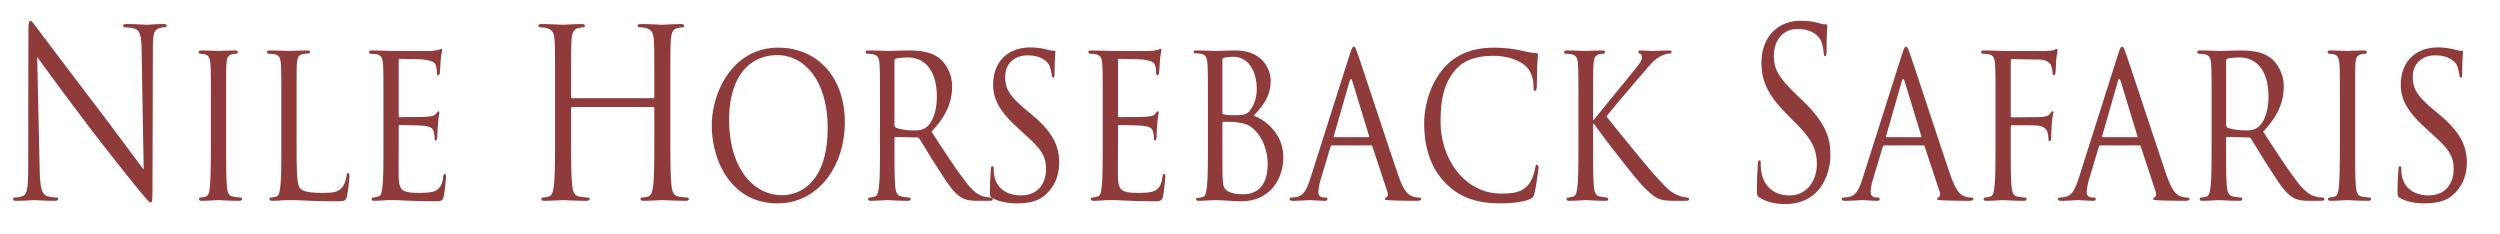
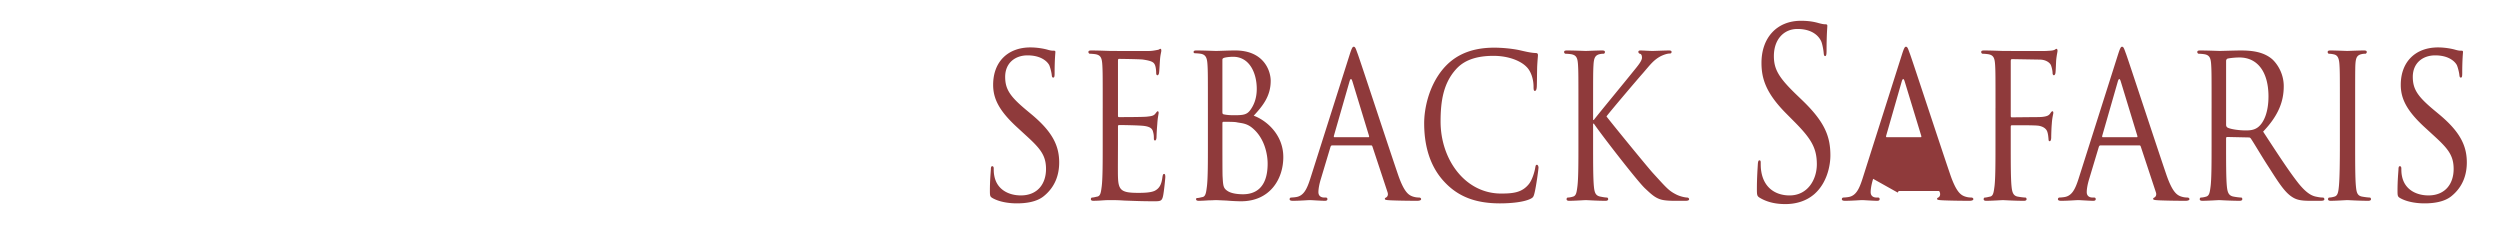
<svg xmlns="http://www.w3.org/2000/svg" version="1.2" baseProfile="tiny" viewBox="0 0 571.5 53.5">
  <g fill="#8F3A3B">
-     <path d="M9.066 38.635c.087 4.384.523 5.772 1.702 6.198.829.269 1.789.321 2.182.321.218 0 .35.107.35.321 0 .32-.262.428-.786.428-2.487 0-4.232-.16-4.625-.16-.393 0-2.226.16-4.188.16-.44 0-.701-.053-.701-.427 0-.214.131-.321.349-.321.35 0 1.135-.053 1.79-.321 1.09-.373 1.309-1.922 1.309-6.787l.043-30.626c0-2.083.131-2.672.479-2.672.35 0 1.091 1.175 1.527 1.71.655.908 7.157 9.513 13.876 18.332 4.32 5.666 9.077 12.188 10.473 13.951l-.481-27.151c-.043-3.474-.349-4.649-1.702-5.078-.783-.213-1.787-.267-2.136-.267-.305 0-.349-.159-.349-.374 0-.32.349-.374.873-.374 1.964 0 4.059.161 4.539.161.48 0 1.92-.161 3.709-.161.479 0 .785.054.785.374 0 .214-.174.374-.479.374-.218 0-.524 0-1.048.16-1.439.375-1.613 1.551-1.613 4.757l-.087 31.32c0 3.528-.089 3.796-.394 3.796-.349 0-.873-.588-3.185-3.422-.481-.533-6.765-8.391-11.39-14.482a1072.253 1072.253 0 01-11.389-15.34l.567 25.6zM51.699 32.702c0 4.383 0 7.962.173 9.833.132 1.338.263 2.193 1.397 2.405.567.106 1.396.214 1.746.214.219 0 .305.215.305.374 0 .215-.175.375-.611.375-2.138 0-4.625-.16-4.801-.16-.217 0-2.618.16-3.796.16-.392 0-.61-.107-.61-.375 0-.159.086-.374.305-.374.349 0 .829-.107 1.178-.214.741-.212.873-1.067 1.004-2.405.174-1.871.218-5.45.218-9.833v-8.018c0-7.054 0-8.337-.087-9.781-.088-1.55-.394-2.245-1.223-2.458a5.696 5.696 0 00-1.177-.159c-.174 0-.306-.214-.306-.375 0-.267.174-.374.611-.374 1.265 0 3.666.106 3.883.106.175 0 2.663-.106 3.84-.106.437 0 .612.106.612.374 0 .161-.175.375-.306.375-.262 0-.523 0-.958.106-1.048.267-1.266.908-1.353 2.511-.044 1.444-.044 2.727-.044 9.781v8.018zM67.801 32.811c0 6.68.087 9.407.787 10.208.61.747 2.094 1.069 5.104 1.069 2.008 0 3.709-.055 4.625-1.392.48-.693.786-1.655.917-2.565.044-.321.174-.588.394-.588.173 0 .26.214.26.694 0 .482-.26 3.207-.567 4.544-.261 1.068-.392 1.229-2.443 1.229-2.749 0-4.887-.054-6.676-.161-1.746-.054-3.055-.106-4.189-.106-.175 0-.83 0-1.57.053-.786.054-1.615.107-2.226.107-.392 0-.612-.107-.612-.375 0-.159.088-.374.307-.374.349 0 .829-.107 1.178-.214.741-.212.829-1.067 1.003-2.405.218-1.871.218-5.45.218-9.833v-8.018c0-7.054 0-8.337-.087-9.781-.087-1.55-.305-2.298-1.571-2.511-.307-.054-.96-.106-1.31-.106-.13 0-.305-.214-.305-.375 0-.267.175-.374.61-.374 1.746 0 4.147.106 4.364.106.175 0 3.055-.106 4.233-.106.394 0 .611.106.611.374 0 .161-.175.321-.306.321-.262 0-.829.054-1.265.106-1.135.267-1.353.961-1.44 2.565-.044 1.444-.044 2.727-.044 9.781v8.127zM87.656 24.685c0-7.054 0-8.337-.087-9.781-.088-1.55-.306-2.298-1.571-2.511-.306-.054-.96-.106-1.31-.106-.13 0-.305-.214-.305-.375 0-.267.175-.374.612-.374 1.745 0 4.231.106 4.45.106.262 0 8.291.053 9.164 0 .742-.053 1.44-.214 1.746-.268.174-.053.349-.214.523-.214.132 0 .174.214.174.428 0 .32-.217.854-.306 2.138-.043.427-.13 2.458-.218 2.993-.042.214-.174.482-.35.482-.217 0-.305-.214-.305-.588 0-.321-.043-1.07-.218-1.604-.263-.749-.655-1.069-2.75-1.389-.654-.107-5.105-.16-5.542-.16-.173 0-.218.16-.218.48v12.346c0 .32 0 .481.218.481.48 0 5.542 0 6.416-.106.916-.107 1.484-.161 1.876-.641.262-.321.437-.589.566-.589.131 0 .218.107.218.375s-.218 1.015-.305 2.513a53.425 53.425 0 00-.175 2.938c0 .374-.087.855-.349.855-.174 0-.262-.16-.262-.428 0-.428 0-.908-.174-1.496-.131-.641-.48-1.176-1.964-1.39-1.047-.161-5.148-.215-5.804-.215-.217 0-.262.161-.262.321v3.795c0 1.551-.043 6.841 0 7.749.088 3.048.786 3.637 4.583 3.637 1.004 0 2.837 0 3.84-.482 1.004-.534 1.528-1.336 1.745-3.154.088-.533.176-.694.393-.694.22 0 .263.374.263.694s-.305 3.422-.524 4.382c-.262 1.178-.654 1.178-2.138 1.178-2.88 0-5.104-.107-6.676-.161-1.615-.106-2.619-.106-3.186-.106-.086 0-.83 0-1.658.053a34.65 34.65 0 01-2.226.107c-.393 0-.61-.107-.61-.375 0-.159.087-.374.306-.374.349 0 .829-.159 1.178-.214.741-.159.829-1.067 1.003-2.405.219-1.871.219-5.45.219-9.833v-8.018zM153.242 30.404c0 5.13 0 9.353.219 11.599.13 1.549.392 2.726 1.702 2.938.61.106 1.57.214 1.963.214.261 0 .349.161.349.321 0 .268-.218.428-.698.428-2.4 0-5.149-.16-5.368-.16-.218 0-2.966.16-4.276.16-.48 0-.699-.107-.699-.428 0-.16.088-.321.351-.321.393 0 .916-.107 1.309-.214.873-.212 1.091-1.389 1.265-2.938.219-2.246.219-6.469.219-11.599v-5.613c0-.213-.131-.32-.262-.32h-18.502c-.131 0-.263.054-.263.32v5.613c0 5.13 0 9.353.218 11.599.131 1.549.393 2.726 1.702 2.938.612.106 1.571.214 1.963.214.263 0 .35.161.35.321 0 .268-.218.428-.698.428-2.401 0-5.148-.16-5.367-.16s-2.967.16-4.278.16c-.479 0-.697-.107-.697-.428 0-.16.086-.321.349-.321.392 0 .916-.107 1.309-.214.872-.212 1.091-1.389 1.265-2.938.218-2.246.218-6.469.218-11.599v-9.407c0-8.338 0-9.834-.087-11.545-.087-1.816-.437-2.672-1.877-3.046-.349-.105-1.091-.16-1.483-.16-.175 0-.35-.106-.35-.321 0-.32.218-.426.699-.426 1.964 0 4.712.161 4.931.161s2.966-.161 4.275-.161c.481 0 .7.106.7.426 0 .215-.175.321-.35.321-.306 0-.567.055-1.09.16-1.179.267-1.528 1.176-1.616 3.046-.087 1.71-.087 3.207-.087 11.545v1.123c0 .269.131.322.263.322h18.502c.131 0 .262-.053.262-.322v-1.123c0-8.338 0-9.834-.086-11.545-.089-1.816-.438-2.672-1.877-3.046-.35-.105-1.092-.16-1.485-.16-.174 0-.348-.106-.348-.321 0-.32.217-.426.698-.426 1.963 0 4.711.161 4.93.161.219 0 2.968-.161 4.277-.161.48 0 .698.106.698.426 0 .215-.174.321-.348.321-.306 0-.567.055-1.091.16-1.178.267-1.528 1.176-1.615 3.046-.087 1.71-.087 3.207-.087 11.545v9.407zM177.94 10.896c8.64 0 15.187 6.467 15.187 17.05 0 10.155-6.153 18.547-15.405 18.547-10.516 0-15.01-9.675-15.01-17.853-.001-7.323 4.626-17.744 15.228-17.744zm.874 33.725c3.447 0 10.385-2.245 10.385-15.393 0-10.904-5.411-16.623-11.478-16.623-6.414 0-11.04 4.917-11.04 14.805.001 10.583 5.194 17.211 12.133 17.211zM201.156 24.685c0-7.054 0-8.337-.086-9.781-.087-1.55-.306-2.298-1.571-2.511a10.026 10.026 0 00-1.309-.106c-.13 0-.306-.214-.306-.375 0-.267.176-.374.612-.374 1.746 0 4.321.106 4.538.106.393 0 3.621-.106 4.8-.106 2.444 0 5.15.267 7.157 1.977.959.855 2.663 3.048 2.663 6.199 0 3.368-1.135 6.628-4.715 10.371 3.143 4.81 5.804 8.925 8.031 11.757 2.049 2.566 3.315 2.992 4.276 3.154.742.159 1.133.159 1.353.159.218 0 .35.215.35.374 0 .268-.219.375-.917.375h-2.402c-2.181 0-3.14-.267-4.1-.908-1.659-1.07-3.054-3.262-5.236-6.681-1.615-2.459-3.317-5.399-4.146-6.628-.174-.214-.262-.268-.522-.268l-4.889-.106c-.173 0-.261.106-.261.374v1.07c0 4.382 0 7.907.175 9.778.13 1.338.349 2.193 1.527 2.405.524.106 1.352.214 1.702.214.262 0 .304.215.304.374 0 .215-.174.375-.609.375-2.095 0-4.539-.16-4.714-.16-.042 0-2.618.16-3.795.16-.394 0-.611-.107-.611-.375 0-.159.087-.374.306-.374.349 0 .829-.107 1.178-.214.742-.212.829-1.067 1.003-2.405.218-1.871.218-5.45.218-9.833v-8.017zm3.317 3.847c0 .269.087.429.261.59.568.373 2.533.692 4.234.692.916 0 1.964-.052 2.88-.8 1.309-1.069 2.313-3.475 2.313-6.948 0-5.666-2.532-8.927-6.634-8.927-1.134 0-2.356.16-2.749.268a.586.586 0 00-.305.534v14.591z" />
-     <path d="M226.859 45.262c-.524-.321-.568-.48-.568-1.71 0-2.245.175-4.062.218-4.81 0-.482.087-.749.306-.749s.35.16.35.536c0 .373 0 1.014.13 1.655.611 3.314 3.491 4.49 6.066 4.49 3.795 0 5.759-2.62 5.759-6.04 0-3.261-1.44-4.81-4.844-7.909l-1.745-1.604c-4.145-3.795-5.498-6.575-5.498-9.728 0-5.345 3.446-8.551 8.509-8.551 1.527 0 3.055.268 3.972.534.742.214 1.046.214 1.352.214.305 0 .394.053.394.32 0 .214-.176 1.71-.176 4.81 0 .695-.043 1.016-.306 1.016-.262 0-.306-.214-.349-.588-.043-.534-.348-1.763-.568-2.245-.261-.534-1.528-2.245-4.975-2.245-2.792 0-5.104 1.71-5.104 4.917 0 2.886 1.176 4.543 4.974 7.697l1.091.907c4.669 3.903 6.284 7.055 6.284 10.958 0 2.671-.829 5.558-3.578 7.749-1.614 1.283-4.014 1.604-6.109 1.604-1.789.002-4.015-.319-5.585-1.228zM252.082 24.685c0-7.054 0-8.337-.088-9.781-.087-1.55-.306-2.298-1.57-2.511-.306-.054-.96-.106-1.31-.106-.131 0-.306-.214-.306-.375 0-.267.175-.374.611-.374 1.744 0 4.233.106 4.45.106.262 0 8.292.053 9.165 0 .741-.053 1.439-.214 1.745-.268.175-.053.349-.214.523-.214.131 0 .175.214.175.428 0 .32-.218.854-.305 2.138-.045.427-.132 2.458-.219 2.993-.044.214-.175.482-.349.482-.218 0-.305-.214-.305-.588 0-.321-.044-1.07-.218-1.604-.261-.749-.655-1.069-2.75-1.389-.655-.107-5.105-.16-5.542-.16-.174 0-.219.16-.219.48v12.346c0 .32 0 .481.219.481.479 0 5.542 0 6.414-.106.917-.107 1.484-.161 1.877-.641.261-.321.436-.589.567-.589.13 0 .218.107.218.375s-.218 1.015-.306 2.513a54.241 54.241 0 00-.174 2.938c0 .374-.087.855-.35.855-.174 0-.261-.16-.261-.428 0-.428 0-.908-.174-1.496-.131-.641-.48-1.176-1.964-1.39-1.046-.161-5.149-.215-5.803-.215-.218 0-.263.161-.263.321v3.795c0 1.551-.043 6.841 0 7.749.088 3.048.785 3.637 4.581 3.637 1.005 0 2.838 0 3.841-.482 1.002-.534 1.527-1.336 1.745-3.154.088-.533.175-.694.394-.694s.262.374.262.694-.306 3.422-.524 4.382c-.26 1.178-.654 1.178-2.138 1.178-2.88 0-5.105-.107-6.677-.161-1.614-.106-2.618-.106-3.186-.106-.087 0-.828 0-1.658.053a34.65 34.65 0 01-2.226.107c-.392 0-.611-.107-.611-.375 0-.159.089-.374.306-.374.349 0 .83-.159 1.178-.214.743-.159.829-1.067 1.004-2.405.219-1.871.219-5.45.219-9.833v-8.018zM276.126 24.685c0-7.054 0-8.337-.087-9.781-.087-1.55-.306-2.405-1.571-2.618a10.07 10.07 0 00-1.31-.106c-.13 0-.305-.108-.305-.269 0-.267.175-.374.61-.374 1.746 0 4.232.106 4.452.106.916 0 2.704-.106 4.494-.106 6.414 0 8.072 4.542 8.072 6.948 0 3.582-1.921 5.827-3.882 7.964 2.922 1.069 6.763 4.329 6.763 9.458 0 5.078-3.099 10.103-9.644 10.103-.698 0-2.095-.054-3.316-.161-1.222-.054-2.314-.106-2.487-.106-.088 0-.786.053-1.571.053-.787.054-1.702.107-2.312.107-.394 0-.613-.107-.613-.375 0-.159.086-.267.306-.267.35 0 .829-.16 1.179-.215.742-.159.829-1.174 1.003-2.512.218-1.871.218-5.45.218-9.833v-8.016zm3.316.962c0 .321.088.428.262.481.219.052.916.213 2.356.213 2.138 0 2.968-.107 3.752-1.176.83-1.122 1.484-2.672 1.484-4.864 0-3.474-1.57-7.322-5.411-7.322-.437 0-1.354.054-1.963.214-.349.106-.481.213-.481.481v11.973zm0 5.025c0 3.527 0 8.979.043 9.672.132 2.191.132 2.728 1.311 3.422 1.046.588 2.661.642 3.359.642 2.53 0 5.628-1.177 5.628-7.001 0-2.032-.653-5.934-3.665-8.284-1.309-1.018-2.53-.964-3.448-1.177-.479-.105-2.399-.105-3.011-.105-.129 0-.217.105-.217.318v2.513zM308.547 12.445c.482-1.497.658-1.763.917-1.763.394 0 .524.641.916 1.656.698 1.923 6.854 20.685 9.209 27.579 1.395 4.062 2.442 4.649 3.273 4.97a4.413 4.413 0 001.525.267c.22 0 .481.107.481.374 0 .268-.437.375-.873.375-.567 0-3.405 0-6.065-.107-.742-.053-1.353-.053-1.353-.32 0-.214.089-.214.261-.321.218-.107.612-.479.35-1.229l-3.447-10.42c-.088-.215-.13-.27-.35-.27h-8.859c-.173 0-.305.109-.393.375l-2.181 7.269c-.348 1.124-.569 2.245-.569 3.046 0 .908.656 1.229 1.312 1.229h.349c.308 0 .395.161.395.374 0 .268-.22.375-.568.375-.917 0-3.013-.16-3.448-.16-.394 0-2.313.16-3.883.16-.481 0-.743-.107-.743-.375 0-.213.175-.374.35-.374.263 0 .83-.053 1.135-.107 1.747-.266 2.487-1.869 3.229-4.168l9.03-28.435zm4.276 18.921c.177 0 .177-.107.133-.321l-3.797-12.453c-.22-.695-.437-.695-.653 0l-3.578 12.453c-.046.214 0 .321.129.321h7.766zM330.237 41.628c-3.753-3.956-4.672-9.142-4.672-13.47 0-3.046.919-8.336 4.322-12.399 2.31-2.725 5.802-4.863 11.695-4.863 1.524 0 3.708.16 5.585.534 1.44.321 2.662.642 3.926.696.394 0 .48.213.48.48 0 .375-.087.908-.173 2.566-.045 1.496-.045 4.008-.09 4.649-.041.694-.218.961-.435.961-.263 0-.306-.32-.306-.961 0-1.763-.611-3.581-1.615-4.543-1.352-1.39-4.145-2.512-7.551-2.512-4.93 0-7.285 1.603-8.639 3.153-2.836 3.207-3.447 7.269-3.447 11.865 0 8.712 5.628 16.461 13.833 16.461 2.879 0 4.801-.267 6.327-2.137.83-1.017 1.353-2.94 1.484-3.795.088-.48.13-.643.393-.643.174 0 .349.321.349.643 0 .32-.524 4.275-.917 5.825-.217.855-.306 1.015-.958 1.336-1.572.748-4.453 1.017-6.941 1.017-5.757.001-9.64-1.658-12.65-4.863zM360.827 24.685c0-7.054 0-8.337-.088-9.781-.089-1.55-.308-2.298-1.571-2.511a10.085 10.085 0 00-1.31-.106c-.131 0-.305-.214-.305-.375 0-.267.174-.374.61-.374 1.746 0 4.102.106 4.319.106.348 0 2.661-.106 3.796-.106.437 0 .612.106.612.374 0 .161-.132.375-.306.375-.263 0-.479 0-.962.106-1.002.267-1.264.908-1.351 2.511-.088 1.444-.088 2.727-.088 9.781v2.727h.175c.611-.855 7.461-9.14 8.901-10.957 1.091-1.336 2.096-2.513 2.096-3.26 0-.588-.176-.855-.479-.908a.473.473 0 01-.35-.428c0-.214.175-.32.436-.32.786 0 1.962.106 2.881.106.217 0 2.749-.106 3.71-.106.393 0 .566.106.566.32s-.087.375-.394.375c-.566 0-1.396.267-2.138.641-1.571.855-2.313 1.871-4.014 3.848-.962 1.069-7.506 8.766-8.335 9.887 1.002 1.337 8.987 11.117 10.557 12.882 3.232 3.528 3.668 4.115 5.501 5.024 1.003.48 2.094.64 2.356.64s.479.161.479.374c0 .215-.173.375-.827.375h-1.965c-1.091 0-1.787 0-2.661-.107-2.009-.214-3.01-1.229-4.67-2.777-1.743-1.658-9.818-12.079-11.65-14.752h-.175v4.436c0 4.383 0 7.962.175 9.833.13 1.338.305 2.193 1.484 2.405.522.106 1.135.214 1.482.214.219 0 .305.215.305.374 0 .215-.174.375-.61.375-1.877 0-4.19-.16-4.492-.16-.307 0-2.619.16-3.798.16-.393 0-.611-.107-.611-.375 0-.159.086-.374.305-.374.351 0 .829-.107 1.18-.214.741-.212.827-1.067 1.001-2.405.222-1.871.222-5.45.222-9.833v-8.02zM402.282 45.209c-.613-.376-.656-.588-.656-2.031 0-2.672.175-4.812.217-5.665.046-.587.134-.855.35-.855.264 0 .307.16.307.588 0 .48 0 1.229.131 1.979.653 3.954 3.535 5.451 6.458 5.451 4.19 0 6.24-3.688 6.24-7.108 0-3.689-1.267-5.827-5.019-9.621l-1.964-1.978c-4.625-4.65-5.672-7.964-5.672-11.598 0-5.718 3.491-9.621 9.033-9.621 1.7 0 2.967.215 4.057.535.829.214 1.178.268 1.527.268s.438.106.438.372c0 .268-.176 2.032-.176 5.667 0 .854-.088 1.229-.306 1.229-.262 0-.307-.268-.35-.695-.044-.642-.306-2.084-.567-2.673-.261-.587-1.441-2.832-5.456-2.832-3.011 0-5.364 2.298-5.364 6.2 0 3.045 1.134 4.97 5.322 8.979l1.223 1.176c5.149 4.971 6.372 8.284 6.372 12.56 0 2.191-.698 6.255-3.712 8.873-1.874 1.604-4.232 2.244-6.587 2.244-2.049-.002-4.058-.375-5.846-1.444zM434.79 12.445c.479-1.497.655-1.763.917-1.763.394 0 .522.641.916 1.656.699 1.923 6.85 20.685 9.205 27.579 1.398 4.062 2.446 4.649 3.274 4.97a4.43 4.43 0 001.527.267c.219 0 .48.107.48.374 0 .268-.436.375-.871.375-.569 0-3.406 0-6.067-.107-.742-.053-1.353-.053-1.353-.32 0-.214.088-.214.262-.321.218-.107.61-.479.349-1.229l-3.446-10.42c-.088-.215-.132-.27-.349-.27h-8.858c-.175 0-.307.109-.394.375L428.2 40.88c-.349 1.124-.566 2.245-.566 3.046 0 .908.654 1.229 1.308 1.229h.35c.306 0 .392.161.392.374 0 .268-.218.375-.565.375-.917 0-3.013-.16-3.447-.16-.394 0-2.313.16-3.884.16-.481 0-.742-.107-.742-.375 0-.213.175-.374.35-.374a8.73 8.73 0 001.135-.107c1.746-.266 2.487-1.869 3.229-4.168l9.03-28.435zm4.276 18.921c.177 0 .177-.107.131-.321l-3.795-12.453c-.22-.695-.437-.695-.656 0l-3.576 12.453c-.046.214 0 .321.129.321h7.767zM456.173 24.685c0-7.054 0-8.337-.087-9.781-.09-1.55-.307-2.298-1.571-2.511a10.041 10.041 0 00-1.31-.106c-.131 0-.305-.214-.305-.375 0-.267.174-.374.609-.374 1.747 0 4.146.106 4.365.106.741 0 9.076.053 9.949 0 .742-.053 1.396-.053 1.744-.214.219-.053.392-.267.524-.267.174 0 .26.214.26.428 0 .32-.173.854-.304 2.138-.043.427-.089 2.458-.174 2.993-.045.214-.176.482-.349.482-.176 0-.306-.214-.306-.535 0-.375-.133-1.123-.35-1.71-.218-.588-1.135-1.336-2.619-1.336l-6.282-.107c-.218 0-.307.107-.307.482v12.399c0 .268 0 .427.263.427l5.237-.053c.653 0 1.22 0 1.744-.053.917-.108 1.439-.267 1.788-.802.176-.268.351-.482.482-.482.173 0 .217.161.217.375 0 .268-.262 1.015-.349 2.513-.088.908-.132 2.725-.132 3.046 0 .427-.086.908-.348.908-.22 0-.263-.214-.263-.427-.044-.481-.088-1.122-.262-1.657-.176-.641-.784-1.229-1.965-1.443-.96-.161-5.497-.107-6.151-.107-.22 0-.263.107-.263.428v3.635c0 4.49 0 8.069.176 9.833.131 1.338.346 2.193 1.396 2.405.568.106 1.396.214 1.746.214.218 0 .303.215.303.374 0 .215-.173.375-.609.375-2.138 0-4.625-.16-4.799-.16-.219 0-2.618.16-3.797.16-.393 0-.61-.107-.61-.375 0-.159.086-.374.306-.374.348 0 .827-.159 1.178-.214.741-.159.828-1.067 1.004-2.405.218-1.871.218-5.45.218-9.833v-8.02zM484.187 12.445c.479-1.497.656-1.763.919-1.763.392 0 .522.641.915 1.656.699 1.923 6.849 20.685 9.205 27.579 1.398 4.062 2.446 4.649 3.275 4.97a4.411 4.411 0 001.524.267c.22 0 .482.107.482.374 0 .268-.438.375-.873.375-.567 0-3.404 0-6.066-.107-.742-.053-1.352-.053-1.352-.32 0-.214.088-.214.262-.321.218-.107.611-.479.348-1.229l-3.444-10.42c-.09-.215-.133-.27-.351-.27h-8.858c-.177 0-.306.109-.393.375l-2.183 7.269c-.35 1.124-.566 2.245-.566 3.046 0 .908.654 1.229 1.309 1.229h.349c.308 0 .393.161.393.374 0 .268-.219.375-.568.375-.915 0-3.009-.16-3.444-.16-.392 0-2.313.16-3.884.16-.482 0-.743-.107-.743-.375 0-.213.173-.374.351-.374.263 0 .829-.053 1.132-.107 1.746-.266 2.489-1.869 3.231-4.168l9.03-28.435zm4.276 18.921c.177 0 .177-.107.13-.321l-3.795-12.453c-.218-.695-.435-.695-.655 0l-3.576 12.453c-.045.214 0 .321.13.321h7.766zM505.569 24.685c0-7.054 0-8.337-.089-9.781-.086-1.55-.305-2.298-1.568-2.511a10.083 10.083 0 00-1.309-.106c-.133 0-.306-.214-.306-.375 0-.267.173-.374.609-.374 1.747 0 4.322.106 4.538.106.395 0 3.621-.106 4.802-.106 2.441 0 5.149.267 7.157 1.977.958.855 2.661 3.048 2.661 6.199 0 3.368-1.135 6.628-4.715 10.371 3.142 4.81 5.804 8.925 8.03 11.757 2.052 2.566 3.317 2.992 4.275 3.154.744.159 1.136.159 1.355.159.216 0 .346.215.346.374 0 .268-.218.375-.914.375h-2.4c-2.184 0-3.142-.267-4.104-.908-1.657-1.07-3.055-3.262-5.234-6.681-1.617-2.459-3.316-5.399-4.145-6.628-.178-.214-.263-.268-.525-.268l-4.89-.106c-.172 0-.259.106-.259.374v1.07c0 4.382 0 7.907.174 9.778.132 1.338.35 2.193 1.526 2.405.523.106 1.352.214 1.701.214.264 0 .307.215.307.374 0 .215-.174.375-.609.375-2.097 0-4.54-.16-4.713-.16-.043 0-2.618.16-3.797.16-.394 0-.611-.107-.611-.375 0-.159.086-.374.305-.374.351 0 .829-.107 1.179-.214.742-.212.828-1.067 1.005-2.405.217-1.871.217-5.45.217-9.833v-8.017zm3.318 3.847c0 .269.087.429.259.59.569.373 2.533.692 4.234.692.918 0 1.964-.052 2.882-.8 1.309-1.069 2.313-3.475 2.313-6.948 0-5.666-2.531-8.927-6.636-8.927-1.134 0-2.355.16-2.746.268a.59.59 0 00-.306.534v14.591zM538.386 32.702c0 4.383 0 7.962.173 9.833.131 1.338.264 2.193 1.395 2.405.57.106 1.398.214 1.747.214.22 0 .307.215.307.374 0 .215-.175.375-.612.375-2.137 0-4.623-.16-4.798-.16-.22 0-2.62.16-3.798.16-.394 0-.611-.107-.611-.375 0-.159.089-.374.306-.374.35 0 .828-.107 1.18-.214.742-.212.872-1.067 1.003-2.405.174-1.871.219-5.45.219-9.833v-8.018c0-7.054 0-8.337-.089-9.781-.086-1.55-.391-2.245-1.222-2.458a5.695 5.695 0 00-1.179-.159c-.173 0-.303-.214-.303-.375 0-.267.174-.374.609-.374 1.265 0 3.665.106 3.885.106.175 0 2.661-.106 3.839-.106.437 0 .61.106.61.374 0 .161-.174.375-.304.375-.264 0-.525 0-.963.106-1.047.267-1.264.908-1.35 2.511-.044 1.444-.044 2.727-.044 9.781v8.018zM548.64 45.262c-.522-.321-.568-.48-.568-1.71 0-2.245.176-4.062.22-4.81 0-.482.086-.749.306-.749.217 0 .349.16.349.536 0 .373 0 1.014.13 1.655.61 3.314 3.492 4.49 6.066 4.49 3.796 0 5.759-2.62 5.759-6.04 0-3.261-1.438-4.81-4.842-7.909l-1.748-1.604c-4.144-3.795-5.497-6.575-5.497-9.728 0-5.345 3.446-8.551 8.51-8.551 1.525 0 3.055.268 3.97.534.742.214 1.048.214 1.354.214.307 0 .393.053.393.32 0 .214-.176 1.71-.176 4.81 0 .695-.043 1.016-.303 1.016-.263 0-.306-.214-.353-.588-.04-.534-.347-1.763-.565-2.245-.26-.534-1.528-2.245-4.972-2.245-2.793 0-5.109 1.71-5.109 4.917 0 2.886 1.179 4.543 4.976 7.697l1.092.907c4.669 3.903 6.283 7.055 6.283 10.958 0 2.671-.83 5.558-3.577 7.749-1.615 1.283-4.018 1.604-6.11 1.604-1.794.002-4.017-.319-5.588-1.228z" />
+     <path d="M226.859 45.262c-.524-.321-.568-.48-.568-1.71 0-2.245.175-4.062.218-4.81 0-.482.087-.749.306-.749s.35.16.35.536c0 .373 0 1.014.13 1.655.611 3.314 3.491 4.49 6.066 4.49 3.795 0 5.759-2.62 5.759-6.04 0-3.261-1.44-4.81-4.844-7.909l-1.745-1.604c-4.145-3.795-5.498-6.575-5.498-9.728 0-5.345 3.446-8.551 8.509-8.551 1.527 0 3.055.268 3.972.534.742.214 1.046.214 1.352.214.305 0 .394.053.394.32 0 .214-.176 1.71-.176 4.81 0 .695-.043 1.016-.306 1.016-.262 0-.306-.214-.349-.588-.043-.534-.348-1.763-.568-2.245-.261-.534-1.528-2.245-4.975-2.245-2.792 0-5.104 1.71-5.104 4.917 0 2.886 1.176 4.543 4.974 7.697l1.091.907c4.669 3.903 6.284 7.055 6.284 10.958 0 2.671-.829 5.558-3.578 7.749-1.614 1.283-4.014 1.604-6.109 1.604-1.789.002-4.015-.319-5.585-1.228zM252.082 24.685c0-7.054 0-8.337-.088-9.781-.087-1.55-.306-2.298-1.57-2.511-.306-.054-.96-.106-1.31-.106-.131 0-.306-.214-.306-.375 0-.267.175-.374.611-.374 1.744 0 4.233.106 4.45.106.262 0 8.292.053 9.165 0 .741-.053 1.439-.214 1.745-.268.175-.053.349-.214.523-.214.131 0 .175.214.175.428 0 .32-.218.854-.305 2.138-.045.427-.132 2.458-.219 2.993-.044.214-.175.482-.349.482-.218 0-.305-.214-.305-.588 0-.321-.044-1.07-.218-1.604-.261-.749-.655-1.069-2.75-1.389-.655-.107-5.105-.16-5.542-.16-.174 0-.219.16-.219.48v12.346c0 .32 0 .481.219.481.479 0 5.542 0 6.414-.106.917-.107 1.484-.161 1.877-.641.261-.321.436-.589.567-.589.13 0 .218.107.218.375s-.218 1.015-.306 2.513a54.241 54.241 0 00-.174 2.938c0 .374-.087.855-.35.855-.174 0-.261-.16-.261-.428 0-.428 0-.908-.174-1.496-.131-.641-.48-1.176-1.964-1.39-1.046-.161-5.149-.215-5.803-.215-.218 0-.263.161-.263.321v3.795c0 1.551-.043 6.841 0 7.749.088 3.048.785 3.637 4.581 3.637 1.005 0 2.838 0 3.841-.482 1.002-.534 1.527-1.336 1.745-3.154.088-.533.175-.694.394-.694s.262.374.262.694-.306 3.422-.524 4.382c-.26 1.178-.654 1.178-2.138 1.178-2.88 0-5.105-.107-6.677-.161-1.614-.106-2.618-.106-3.186-.106-.087 0-.828 0-1.658.053a34.65 34.65 0 01-2.226.107c-.392 0-.611-.107-.611-.375 0-.159.089-.374.306-.374.349 0 .83-.159 1.178-.214.743-.159.829-1.067 1.004-2.405.219-1.871.219-5.45.219-9.833v-8.018zM276.126 24.685c0-7.054 0-8.337-.087-9.781-.087-1.55-.306-2.405-1.571-2.618a10.07 10.07 0 00-1.31-.106c-.13 0-.305-.108-.305-.269 0-.267.175-.374.61-.374 1.746 0 4.232.106 4.452.106.916 0 2.704-.106 4.494-.106 6.414 0 8.072 4.542 8.072 6.948 0 3.582-1.921 5.827-3.882 7.964 2.922 1.069 6.763 4.329 6.763 9.458 0 5.078-3.099 10.103-9.644 10.103-.698 0-2.095-.054-3.316-.161-1.222-.054-2.314-.106-2.487-.106-.088 0-.786.053-1.571.053-.787.054-1.702.107-2.312.107-.394 0-.613-.107-.613-.375 0-.159.086-.267.306-.267.35 0 .829-.16 1.179-.215.742-.159.829-1.174 1.003-2.512.218-1.871.218-5.45.218-9.833v-8.016zm3.316.962c0 .321.088.428.262.481.219.052.916.213 2.356.213 2.138 0 2.968-.107 3.752-1.176.83-1.122 1.484-2.672 1.484-4.864 0-3.474-1.57-7.322-5.411-7.322-.437 0-1.354.054-1.963.214-.349.106-.481.213-.481.481v11.973zm0 5.025c0 3.527 0 8.979.043 9.672.132 2.191.132 2.728 1.311 3.422 1.046.588 2.661.642 3.359.642 2.53 0 5.628-1.177 5.628-7.001 0-2.032-.653-5.934-3.665-8.284-1.309-1.018-2.53-.964-3.448-1.177-.479-.105-2.399-.105-3.011-.105-.129 0-.217.105-.217.318v2.513zM308.547 12.445c.482-1.497.658-1.763.917-1.763.394 0 .524.641.916 1.656.698 1.923 6.854 20.685 9.209 27.579 1.395 4.062 2.442 4.649 3.273 4.97a4.413 4.413 0 001.525.267c.22 0 .481.107.481.374 0 .268-.437.375-.873.375-.567 0-3.405 0-6.065-.107-.742-.053-1.353-.053-1.353-.32 0-.214.089-.214.261-.321.218-.107.612-.479.35-1.229l-3.447-10.42c-.088-.215-.13-.27-.35-.27h-8.859c-.173 0-.305.109-.393.375l-2.181 7.269c-.348 1.124-.569 2.245-.569 3.046 0 .908.656 1.229 1.312 1.229h.349c.308 0 .395.161.395.374 0 .268-.22.375-.568.375-.917 0-3.013-.16-3.448-.16-.394 0-2.313.16-3.883.16-.481 0-.743-.107-.743-.375 0-.213.175-.374.35-.374.263 0 .83-.053 1.135-.107 1.747-.266 2.487-1.869 3.229-4.168l9.03-28.435zm4.276 18.921c.177 0 .177-.107.133-.321l-3.797-12.453c-.22-.695-.437-.695-.653 0l-3.578 12.453c-.046.214 0 .321.129.321h7.766zM330.237 41.628c-3.753-3.956-4.672-9.142-4.672-13.47 0-3.046.919-8.336 4.322-12.399 2.31-2.725 5.802-4.863 11.695-4.863 1.524 0 3.708.16 5.585.534 1.44.321 2.662.642 3.926.696.394 0 .48.213.48.48 0 .375-.087.908-.173 2.566-.045 1.496-.045 4.008-.09 4.649-.041.694-.218.961-.435.961-.263 0-.306-.32-.306-.961 0-1.763-.611-3.581-1.615-4.543-1.352-1.39-4.145-2.512-7.551-2.512-4.93 0-7.285 1.603-8.639 3.153-2.836 3.207-3.447 7.269-3.447 11.865 0 8.712 5.628 16.461 13.833 16.461 2.879 0 4.801-.267 6.327-2.137.83-1.017 1.353-2.94 1.484-3.795.088-.48.13-.643.393-.643.174 0 .349.321.349.643 0 .32-.524 4.275-.917 5.825-.217.855-.306 1.015-.958 1.336-1.572.748-4.453 1.017-6.941 1.017-5.757.001-9.64-1.658-12.65-4.863zM360.827 24.685c0-7.054 0-8.337-.088-9.781-.089-1.55-.308-2.298-1.571-2.511a10.085 10.085 0 00-1.31-.106c-.131 0-.305-.214-.305-.375 0-.267.174-.374.61-.374 1.746 0 4.102.106 4.319.106.348 0 2.661-.106 3.796-.106.437 0 .612.106.612.374 0 .161-.132.375-.306.375-.263 0-.479 0-.962.106-1.002.267-1.264.908-1.351 2.511-.088 1.444-.088 2.727-.088 9.781v2.727h.175c.611-.855 7.461-9.14 8.901-10.957 1.091-1.336 2.096-2.513 2.096-3.26 0-.588-.176-.855-.479-.908a.473.473 0 01-.35-.428c0-.214.175-.32.436-.32.786 0 1.962.106 2.881.106.217 0 2.749-.106 3.71-.106.393 0 .566.106.566.32s-.087.375-.394.375c-.566 0-1.396.267-2.138.641-1.571.855-2.313 1.871-4.014 3.848-.962 1.069-7.506 8.766-8.335 9.887 1.002 1.337 8.987 11.117 10.557 12.882 3.232 3.528 3.668 4.115 5.501 5.024 1.003.48 2.094.64 2.356.64s.479.161.479.374c0 .215-.173.375-.827.375h-1.965c-1.091 0-1.787 0-2.661-.107-2.009-.214-3.01-1.229-4.67-2.777-1.743-1.658-9.818-12.079-11.65-14.752h-.175v4.436c0 4.383 0 7.962.175 9.833.13 1.338.305 2.193 1.484 2.405.522.106 1.135.214 1.482.214.219 0 .305.215.305.374 0 .215-.174.375-.61.375-1.877 0-4.19-.16-4.492-.16-.307 0-2.619.16-3.798.16-.393 0-.611-.107-.611-.375 0-.159.086-.374.305-.374.351 0 .829-.107 1.18-.214.741-.212.827-1.067 1.001-2.405.222-1.871.222-5.45.222-9.833v-8.02zM402.282 45.209c-.613-.376-.656-.588-.656-2.031 0-2.672.175-4.812.217-5.665.046-.587.134-.855.35-.855.264 0 .307.16.307.588 0 .48 0 1.229.131 1.979.653 3.954 3.535 5.451 6.458 5.451 4.19 0 6.24-3.688 6.24-7.108 0-3.689-1.267-5.827-5.019-9.621l-1.964-1.978c-4.625-4.65-5.672-7.964-5.672-11.598 0-5.718 3.491-9.621 9.033-9.621 1.7 0 2.967.215 4.057.535.829.214 1.178.268 1.527.268s.438.106.438.372c0 .268-.176 2.032-.176 5.667 0 .854-.088 1.229-.306 1.229-.262 0-.307-.268-.35-.695-.044-.642-.306-2.084-.567-2.673-.261-.587-1.441-2.832-5.456-2.832-3.011 0-5.364 2.298-5.364 6.2 0 3.045 1.134 4.97 5.322 8.979l1.223 1.176c5.149 4.971 6.372 8.284 6.372 12.56 0 2.191-.698 6.255-3.712 8.873-1.874 1.604-4.232 2.244-6.587 2.244-2.049-.002-4.058-.375-5.846-1.444zM434.79 12.445c.479-1.497.655-1.763.917-1.763.394 0 .522.641.916 1.656.699 1.923 6.85 20.685 9.205 27.579 1.398 4.062 2.446 4.649 3.274 4.97a4.43 4.43 0 001.527.267c.219 0 .48.107.48.374 0 .268-.436.375-.871.375-.569 0-3.406 0-6.067-.107-.742-.053-1.353-.053-1.353-.32 0-.214.088-.214.262-.321.218-.107.61-.479.349-1.229c-.088-.215-.132-.27-.349-.27h-8.858c-.175 0-.307.109-.394.375L428.2 40.88c-.349 1.124-.566 2.245-.566 3.046 0 .908.654 1.229 1.308 1.229h.35c.306 0 .392.161.392.374 0 .268-.218.375-.565.375-.917 0-3.013-.16-3.447-.16-.394 0-2.313.16-3.884.16-.481 0-.742-.107-.742-.375 0-.213.175-.374.35-.374a8.73 8.73 0 001.135-.107c1.746-.266 2.487-1.869 3.229-4.168l9.03-28.435zm4.276 18.921c.177 0 .177-.107.131-.321l-3.795-12.453c-.22-.695-.437-.695-.656 0l-3.576 12.453c-.046.214 0 .321.129.321h7.767zM456.173 24.685c0-7.054 0-8.337-.087-9.781-.09-1.55-.307-2.298-1.571-2.511a10.041 10.041 0 00-1.31-.106c-.131 0-.305-.214-.305-.375 0-.267.174-.374.609-.374 1.747 0 4.146.106 4.365.106.741 0 9.076.053 9.949 0 .742-.053 1.396-.053 1.744-.214.219-.053.392-.267.524-.267.174 0 .26.214.26.428 0 .32-.173.854-.304 2.138-.043.427-.089 2.458-.174 2.993-.045.214-.176.482-.349.482-.176 0-.306-.214-.306-.535 0-.375-.133-1.123-.35-1.71-.218-.588-1.135-1.336-2.619-1.336l-6.282-.107c-.218 0-.307.107-.307.482v12.399c0 .268 0 .427.263.427l5.237-.053c.653 0 1.22 0 1.744-.053.917-.108 1.439-.267 1.788-.802.176-.268.351-.482.482-.482.173 0 .217.161.217.375 0 .268-.262 1.015-.349 2.513-.088.908-.132 2.725-.132 3.046 0 .427-.086.908-.348.908-.22 0-.263-.214-.263-.427-.044-.481-.088-1.122-.262-1.657-.176-.641-.784-1.229-1.965-1.443-.96-.161-5.497-.107-6.151-.107-.22 0-.263.107-.263.428v3.635c0 4.49 0 8.069.176 9.833.131 1.338.346 2.193 1.396 2.405.568.106 1.396.214 1.746.214.218 0 .303.215.303.374 0 .215-.173.375-.609.375-2.138 0-4.625-.16-4.799-.16-.219 0-2.618.16-3.797.16-.393 0-.61-.107-.61-.375 0-.159.086-.374.306-.374.348 0 .827-.159 1.178-.214.741-.159.828-1.067 1.004-2.405.218-1.871.218-5.45.218-9.833v-8.02zM484.187 12.445c.479-1.497.656-1.763.919-1.763.392 0 .522.641.915 1.656.699 1.923 6.849 20.685 9.205 27.579 1.398 4.062 2.446 4.649 3.275 4.97a4.411 4.411 0 001.524.267c.22 0 .482.107.482.374 0 .268-.438.375-.873.375-.567 0-3.404 0-6.066-.107-.742-.053-1.352-.053-1.352-.32 0-.214.088-.214.262-.321.218-.107.611-.479.348-1.229l-3.444-10.42c-.09-.215-.133-.27-.351-.27h-8.858c-.177 0-.306.109-.393.375l-2.183 7.269c-.35 1.124-.566 2.245-.566 3.046 0 .908.654 1.229 1.309 1.229h.349c.308 0 .393.161.393.374 0 .268-.219.375-.568.375-.915 0-3.009-.16-3.444-.16-.392 0-2.313.16-3.884.16-.482 0-.743-.107-.743-.375 0-.213.173-.374.351-.374.263 0 .829-.053 1.132-.107 1.746-.266 2.489-1.869 3.231-4.168l9.03-28.435zm4.276 18.921c.177 0 .177-.107.13-.321l-3.795-12.453c-.218-.695-.435-.695-.655 0l-3.576 12.453c-.045.214 0 .321.13.321h7.766zM505.569 24.685c0-7.054 0-8.337-.089-9.781-.086-1.55-.305-2.298-1.568-2.511a10.083 10.083 0 00-1.309-.106c-.133 0-.306-.214-.306-.375 0-.267.173-.374.609-.374 1.747 0 4.322.106 4.538.106.395 0 3.621-.106 4.802-.106 2.441 0 5.149.267 7.157 1.977.958.855 2.661 3.048 2.661 6.199 0 3.368-1.135 6.628-4.715 10.371 3.142 4.81 5.804 8.925 8.03 11.757 2.052 2.566 3.317 2.992 4.275 3.154.744.159 1.136.159 1.355.159.216 0 .346.215.346.374 0 .268-.218.375-.914.375h-2.4c-2.184 0-3.142-.267-4.104-.908-1.657-1.07-3.055-3.262-5.234-6.681-1.617-2.459-3.316-5.399-4.145-6.628-.178-.214-.263-.268-.525-.268l-4.89-.106c-.172 0-.259.106-.259.374v1.07c0 4.382 0 7.907.174 9.778.132 1.338.35 2.193 1.526 2.405.523.106 1.352.214 1.701.214.264 0 .307.215.307.374 0 .215-.174.375-.609.375-2.097 0-4.54-.16-4.713-.16-.043 0-2.618.16-3.797.16-.394 0-.611-.107-.611-.375 0-.159.086-.374.305-.374.351 0 .829-.107 1.179-.214.742-.212.828-1.067 1.005-2.405.217-1.871.217-5.45.217-9.833v-8.017zm3.318 3.847c0 .269.087.429.259.59.569.373 2.533.692 4.234.692.918 0 1.964-.052 2.882-.8 1.309-1.069 2.313-3.475 2.313-6.948 0-5.666-2.531-8.927-6.636-8.927-1.134 0-2.355.16-2.746.268a.59.59 0 00-.306.534v14.591zM538.386 32.702c0 4.383 0 7.962.173 9.833.131 1.338.264 2.193 1.395 2.405.57.106 1.398.214 1.747.214.22 0 .307.215.307.374 0 .215-.175.375-.612.375-2.137 0-4.623-.16-4.798-.16-.22 0-2.62.16-3.798.16-.394 0-.611-.107-.611-.375 0-.159.089-.374.306-.374.35 0 .828-.107 1.18-.214.742-.212.872-1.067 1.003-2.405.174-1.871.219-5.45.219-9.833v-8.018c0-7.054 0-8.337-.089-9.781-.086-1.55-.391-2.245-1.222-2.458a5.695 5.695 0 00-1.179-.159c-.173 0-.303-.214-.303-.375 0-.267.174-.374.609-.374 1.265 0 3.665.106 3.885.106.175 0 2.661-.106 3.839-.106.437 0 .61.106.61.374 0 .161-.174.375-.304.375-.264 0-.525 0-.963.106-1.047.267-1.264.908-1.35 2.511-.044 1.444-.044 2.727-.044 9.781v8.018zM548.64 45.262c-.522-.321-.568-.48-.568-1.71 0-2.245.176-4.062.22-4.81 0-.482.086-.749.306-.749.217 0 .349.16.349.536 0 .373 0 1.014.13 1.655.61 3.314 3.492 4.49 6.066 4.49 3.796 0 5.759-2.62 5.759-6.04 0-3.261-1.438-4.81-4.842-7.909l-1.748-1.604c-4.144-3.795-5.497-6.575-5.497-9.728 0-5.345 3.446-8.551 8.51-8.551 1.525 0 3.055.268 3.97.534.742.214 1.048.214 1.354.214.307 0 .393.053.393.32 0 .214-.176 1.71-.176 4.81 0 .695-.043 1.016-.303 1.016-.263 0-.306-.214-.353-.588-.04-.534-.347-1.763-.565-2.245-.26-.534-1.528-2.245-4.972-2.245-2.793 0-5.109 1.71-5.109 4.917 0 2.886 1.179 4.543 4.976 7.697l1.092.907c4.669 3.903 6.283 7.055 6.283 10.958 0 2.671-.83 5.558-3.577 7.749-1.615 1.283-4.018 1.604-6.11 1.604-1.794.002-4.017-.319-5.588-1.228z" />
  </g>
</svg>